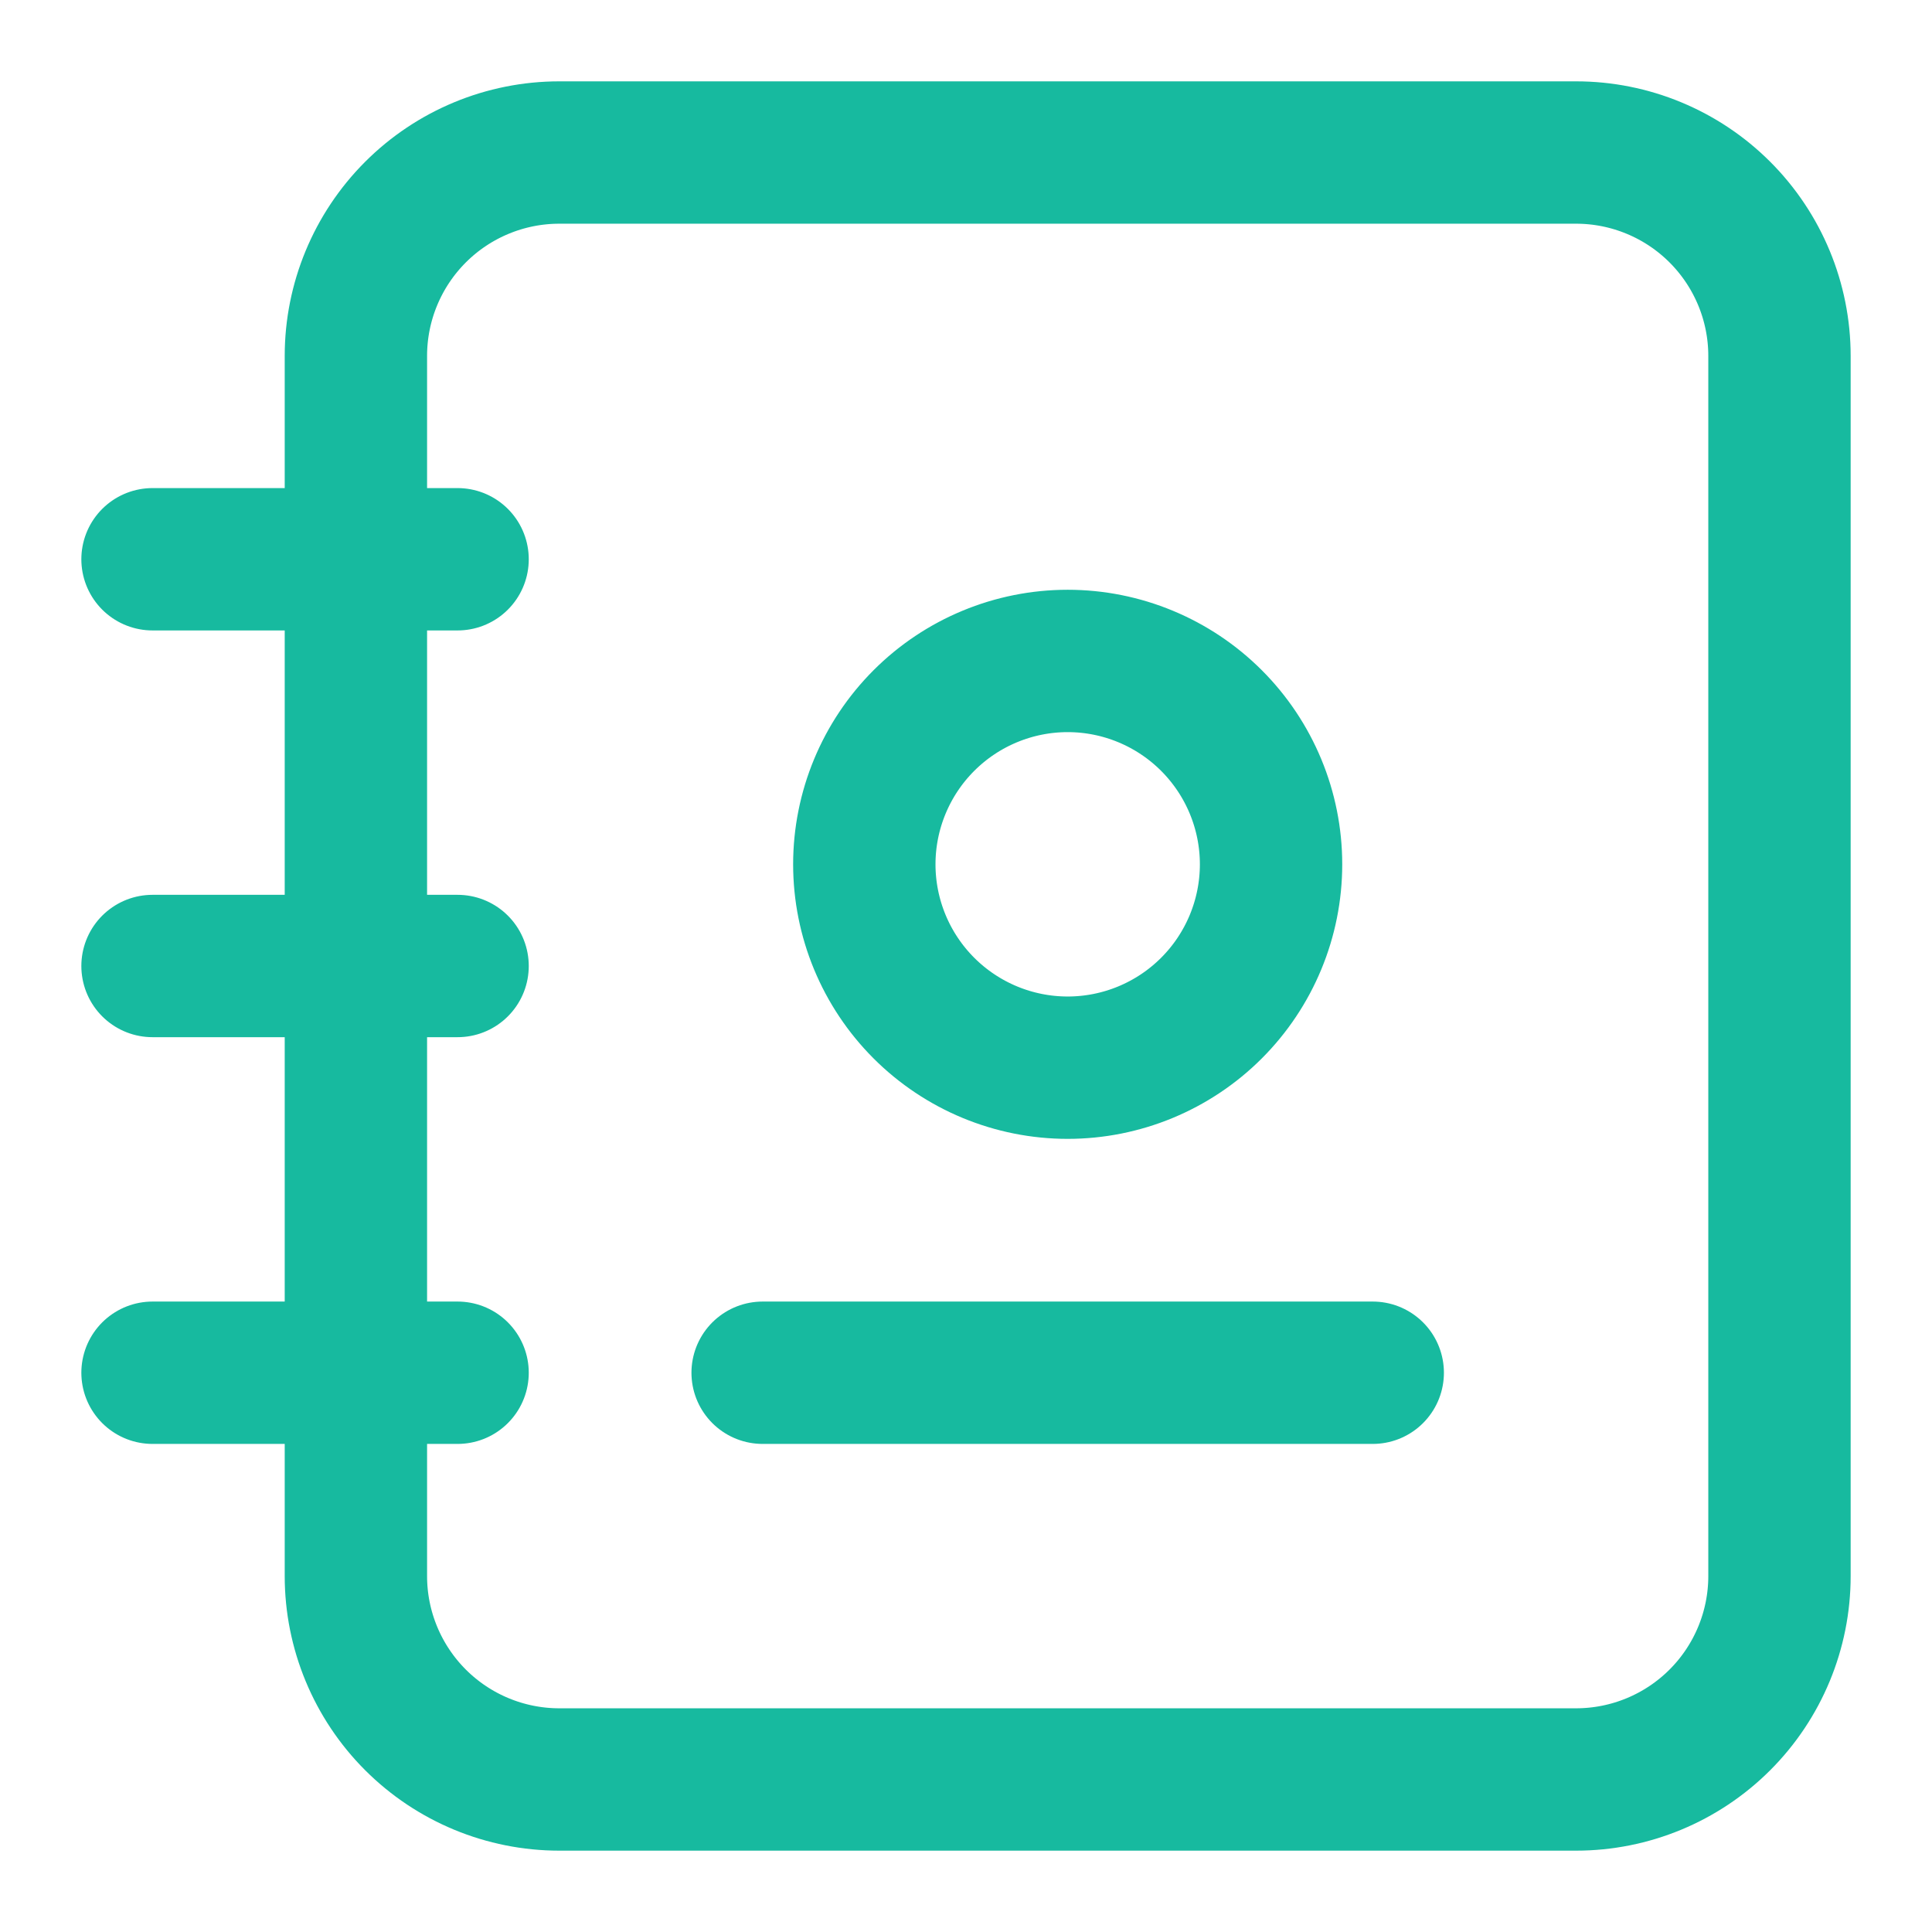
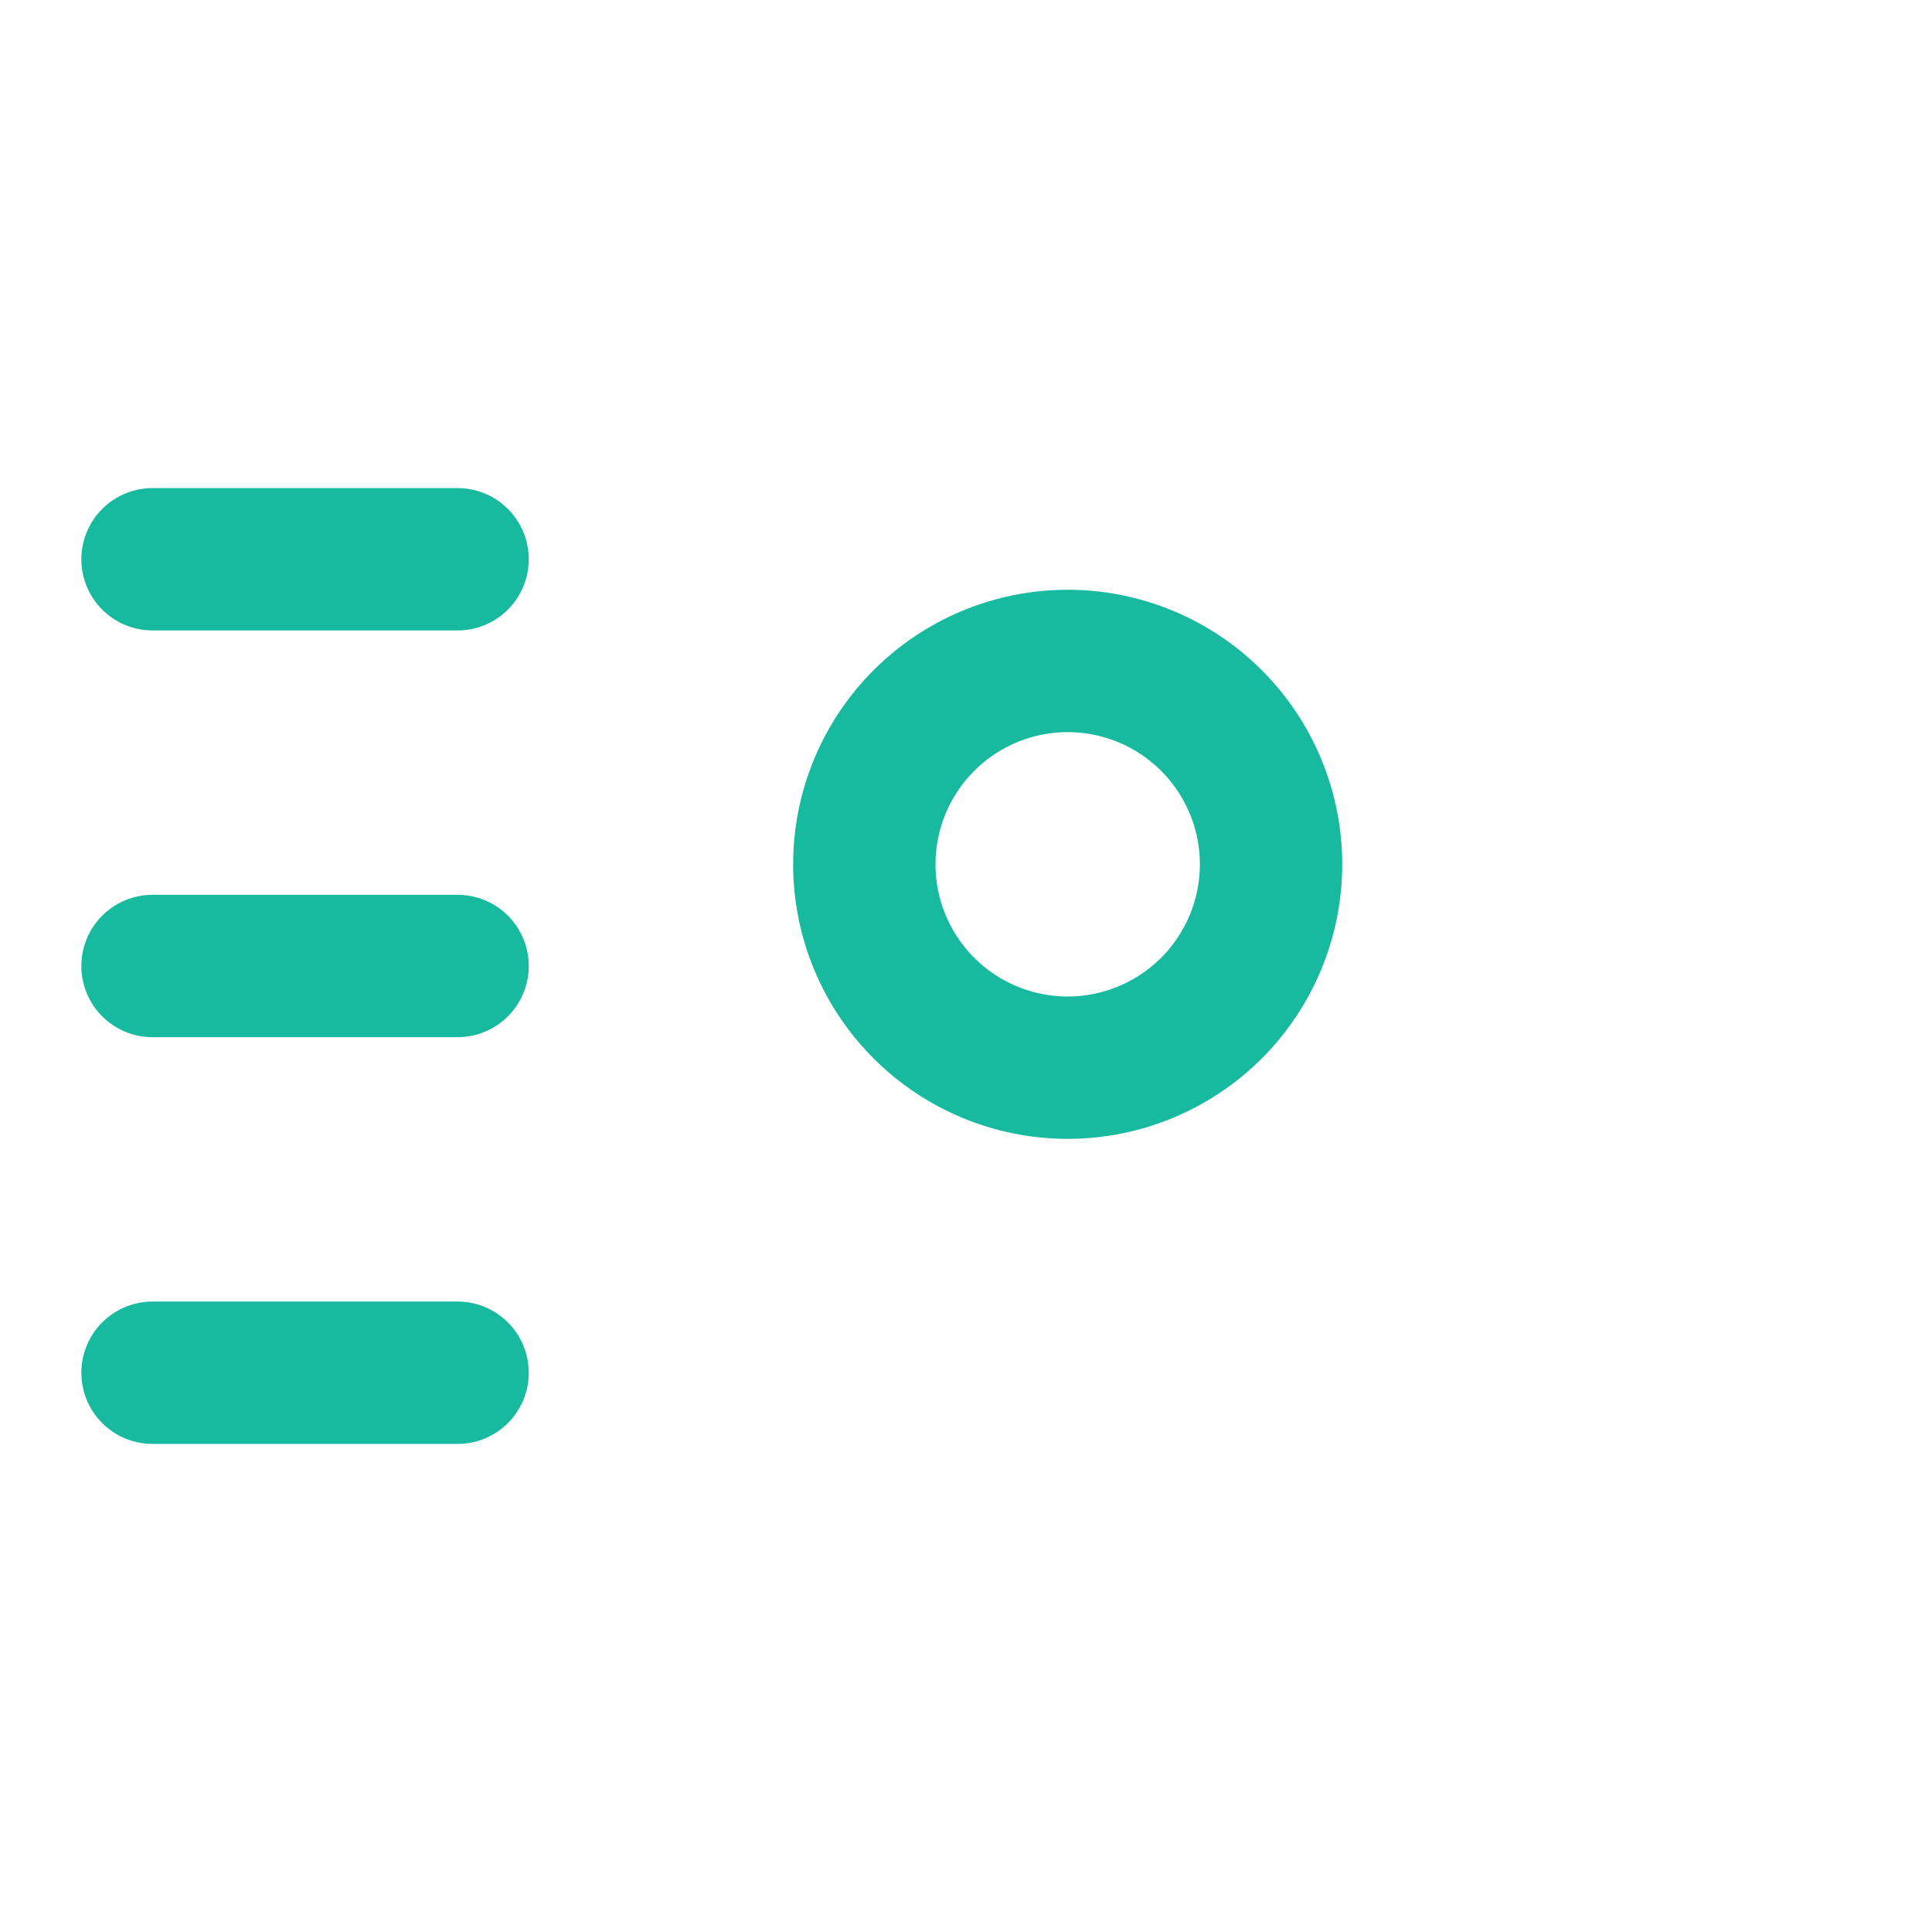
<svg xmlns="http://www.w3.org/2000/svg" width="19" height="19" viewBox="0 0 19 19" fill="none">
-   <path d="M7.5 13.5H13.5M17.5 3.5V15.5C17.5 16.03 17.289 16.539 16.914 16.914C16.539 17.289 16.03 17.5 15.5 17.5H5.5C4.97 17.5 4.461 17.289 4.086 16.914C3.711 16.539 3.5 16.03 3.5 15.5V3.5C3.5 2.97 3.711 2.461 4.086 2.086C4.461 1.711 4.97 1.5 5.5 1.5H15.5C16.03 1.5 16.539 1.711 16.914 2.086C17.289 2.461 17.5 2.97 17.5 3.5Z" stroke="#17BA9F" stroke-width="1.4" stroke-linecap="round" stroke-linejoin="round" />
  <path d="M1.5 5.5H4.5M1.5 9.5H4.5M1.5 13.5H4.5M8.5 8.5C8.5 9.03 8.711 9.539 9.086 9.914C9.461 10.289 9.97 10.5 10.5 10.5C11.03 10.5 11.539 10.289 11.914 9.914C12.289 9.539 12.5 9.03 12.5 8.5C12.5 7.97 12.289 7.461 11.914 7.086C11.539 6.711 11.03 6.5 10.5 6.5C9.97 6.5 9.461 6.711 9.086 7.086C8.711 7.461 8.5 7.97 8.5 8.5Z" stroke="#17BA9F" stroke-width="1.4" stroke-linecap="round" stroke-linejoin="round" />
</svg>